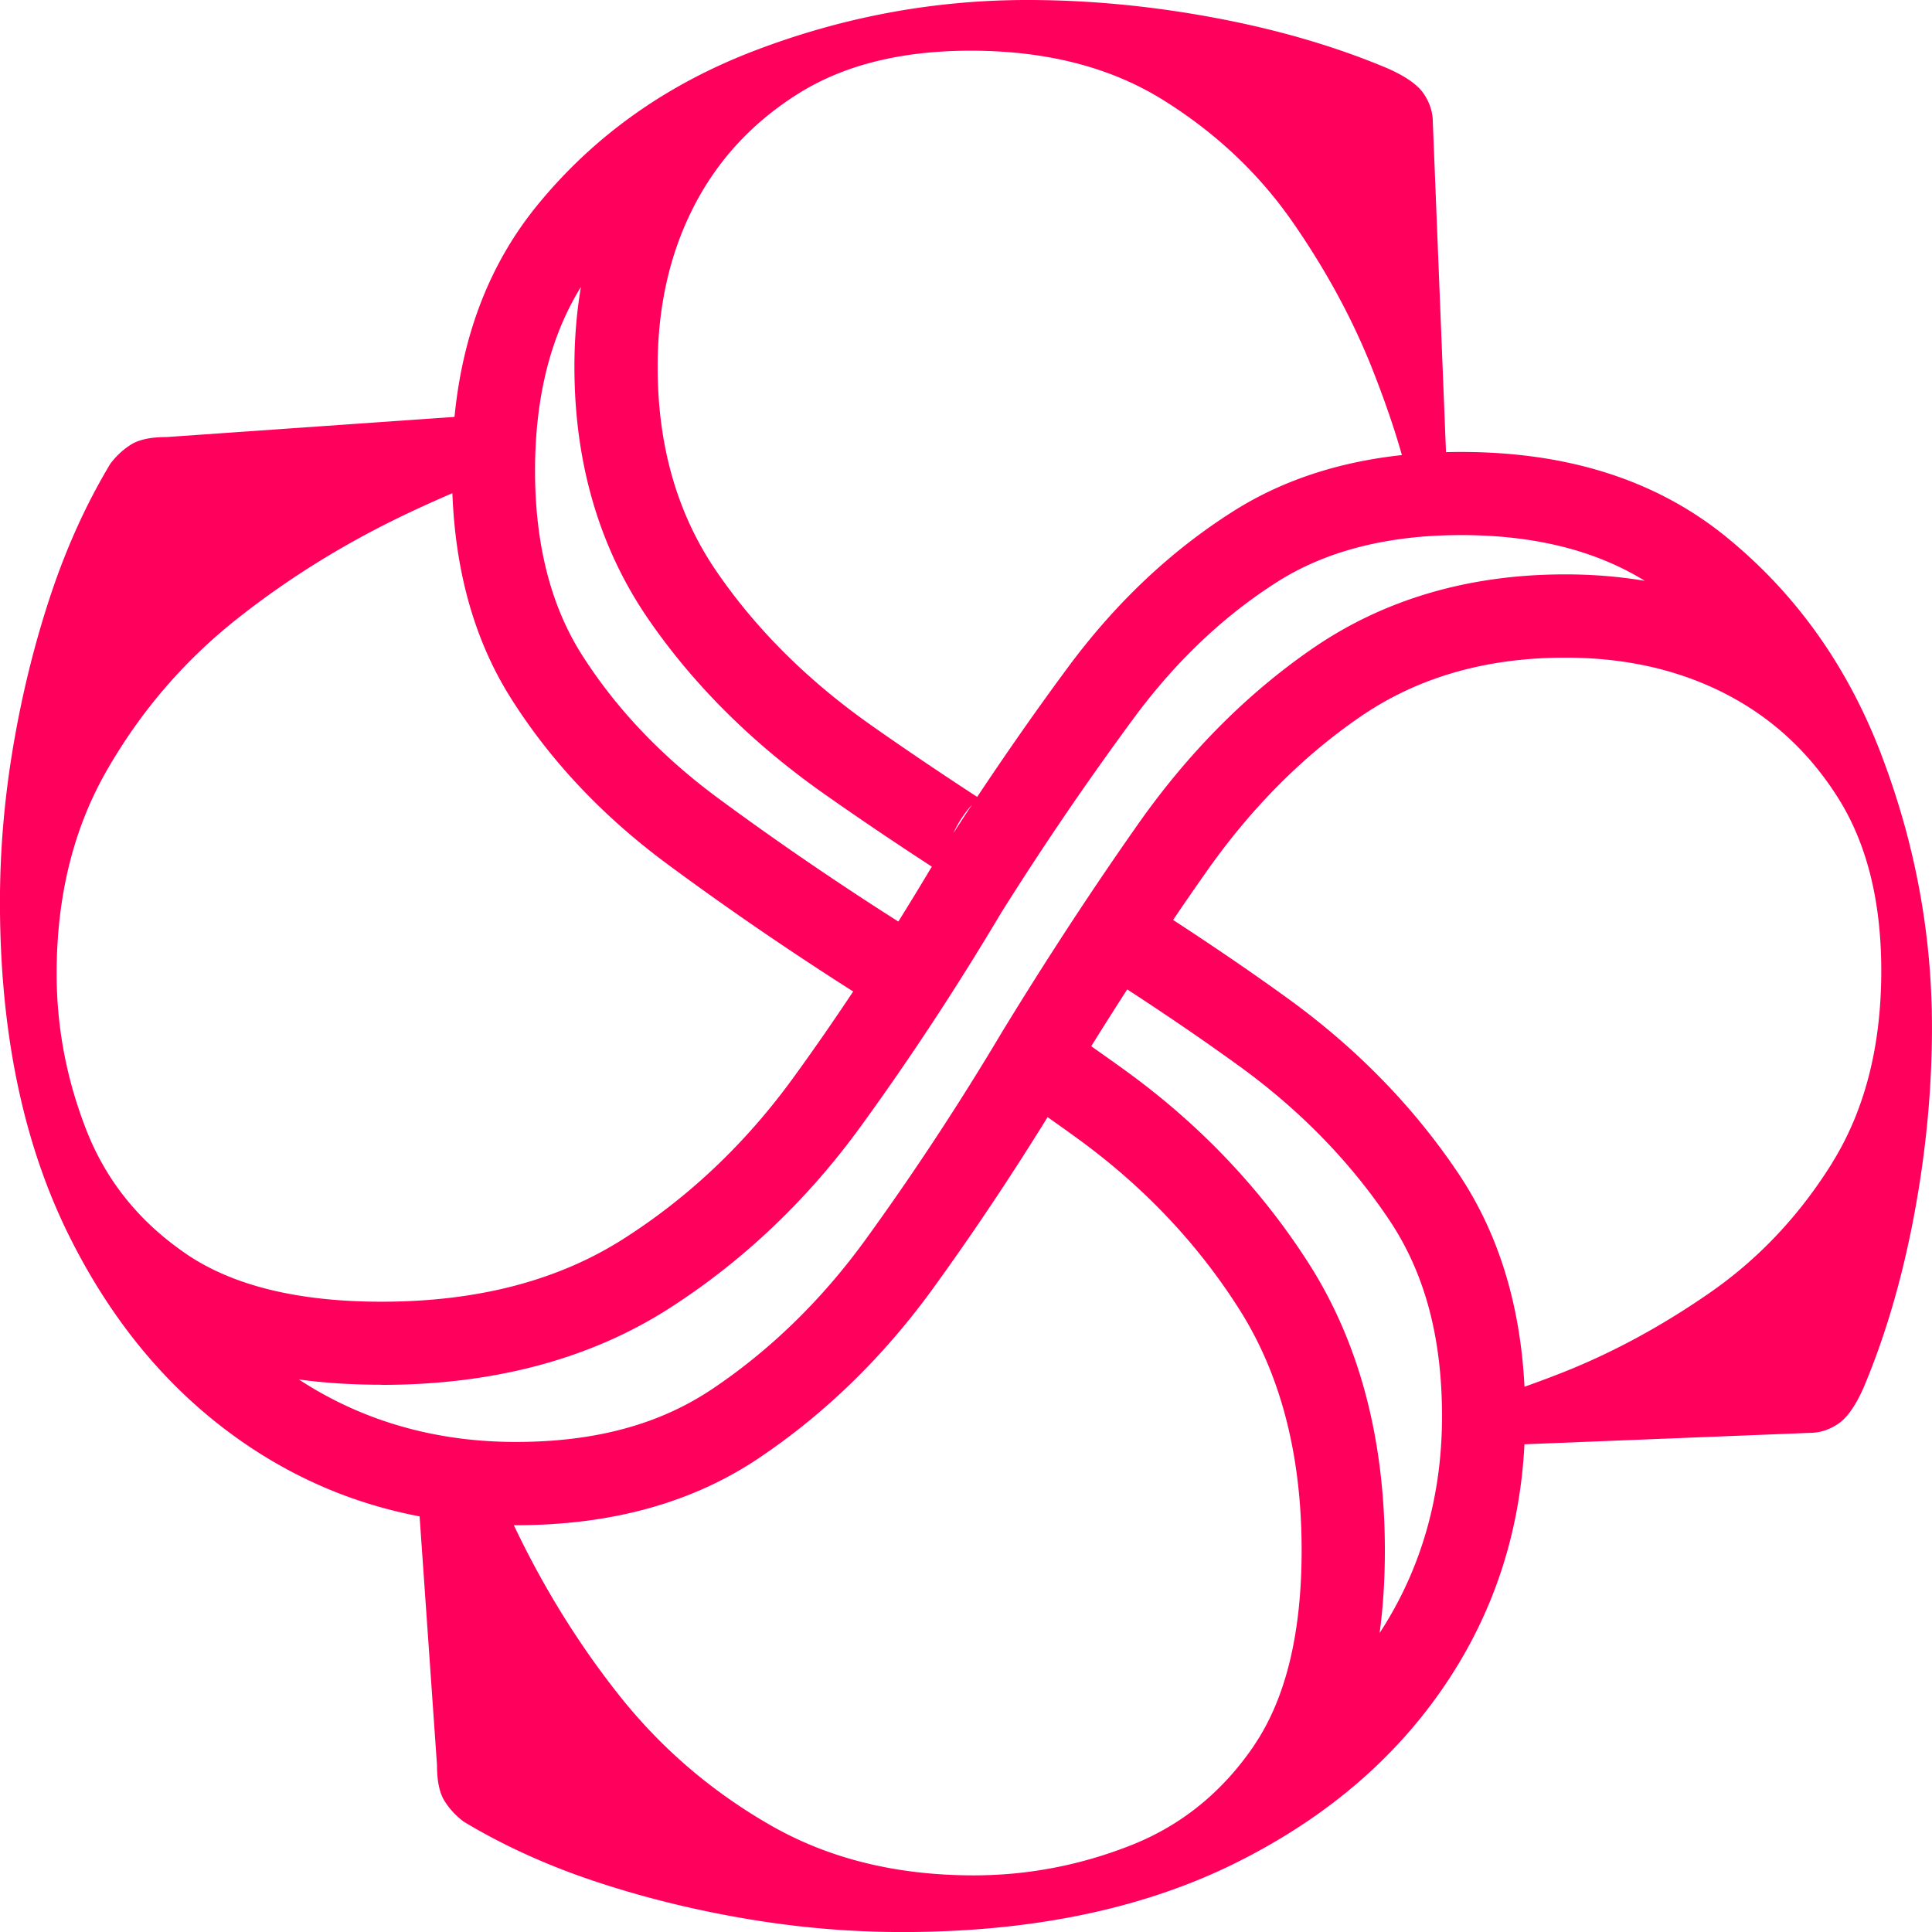
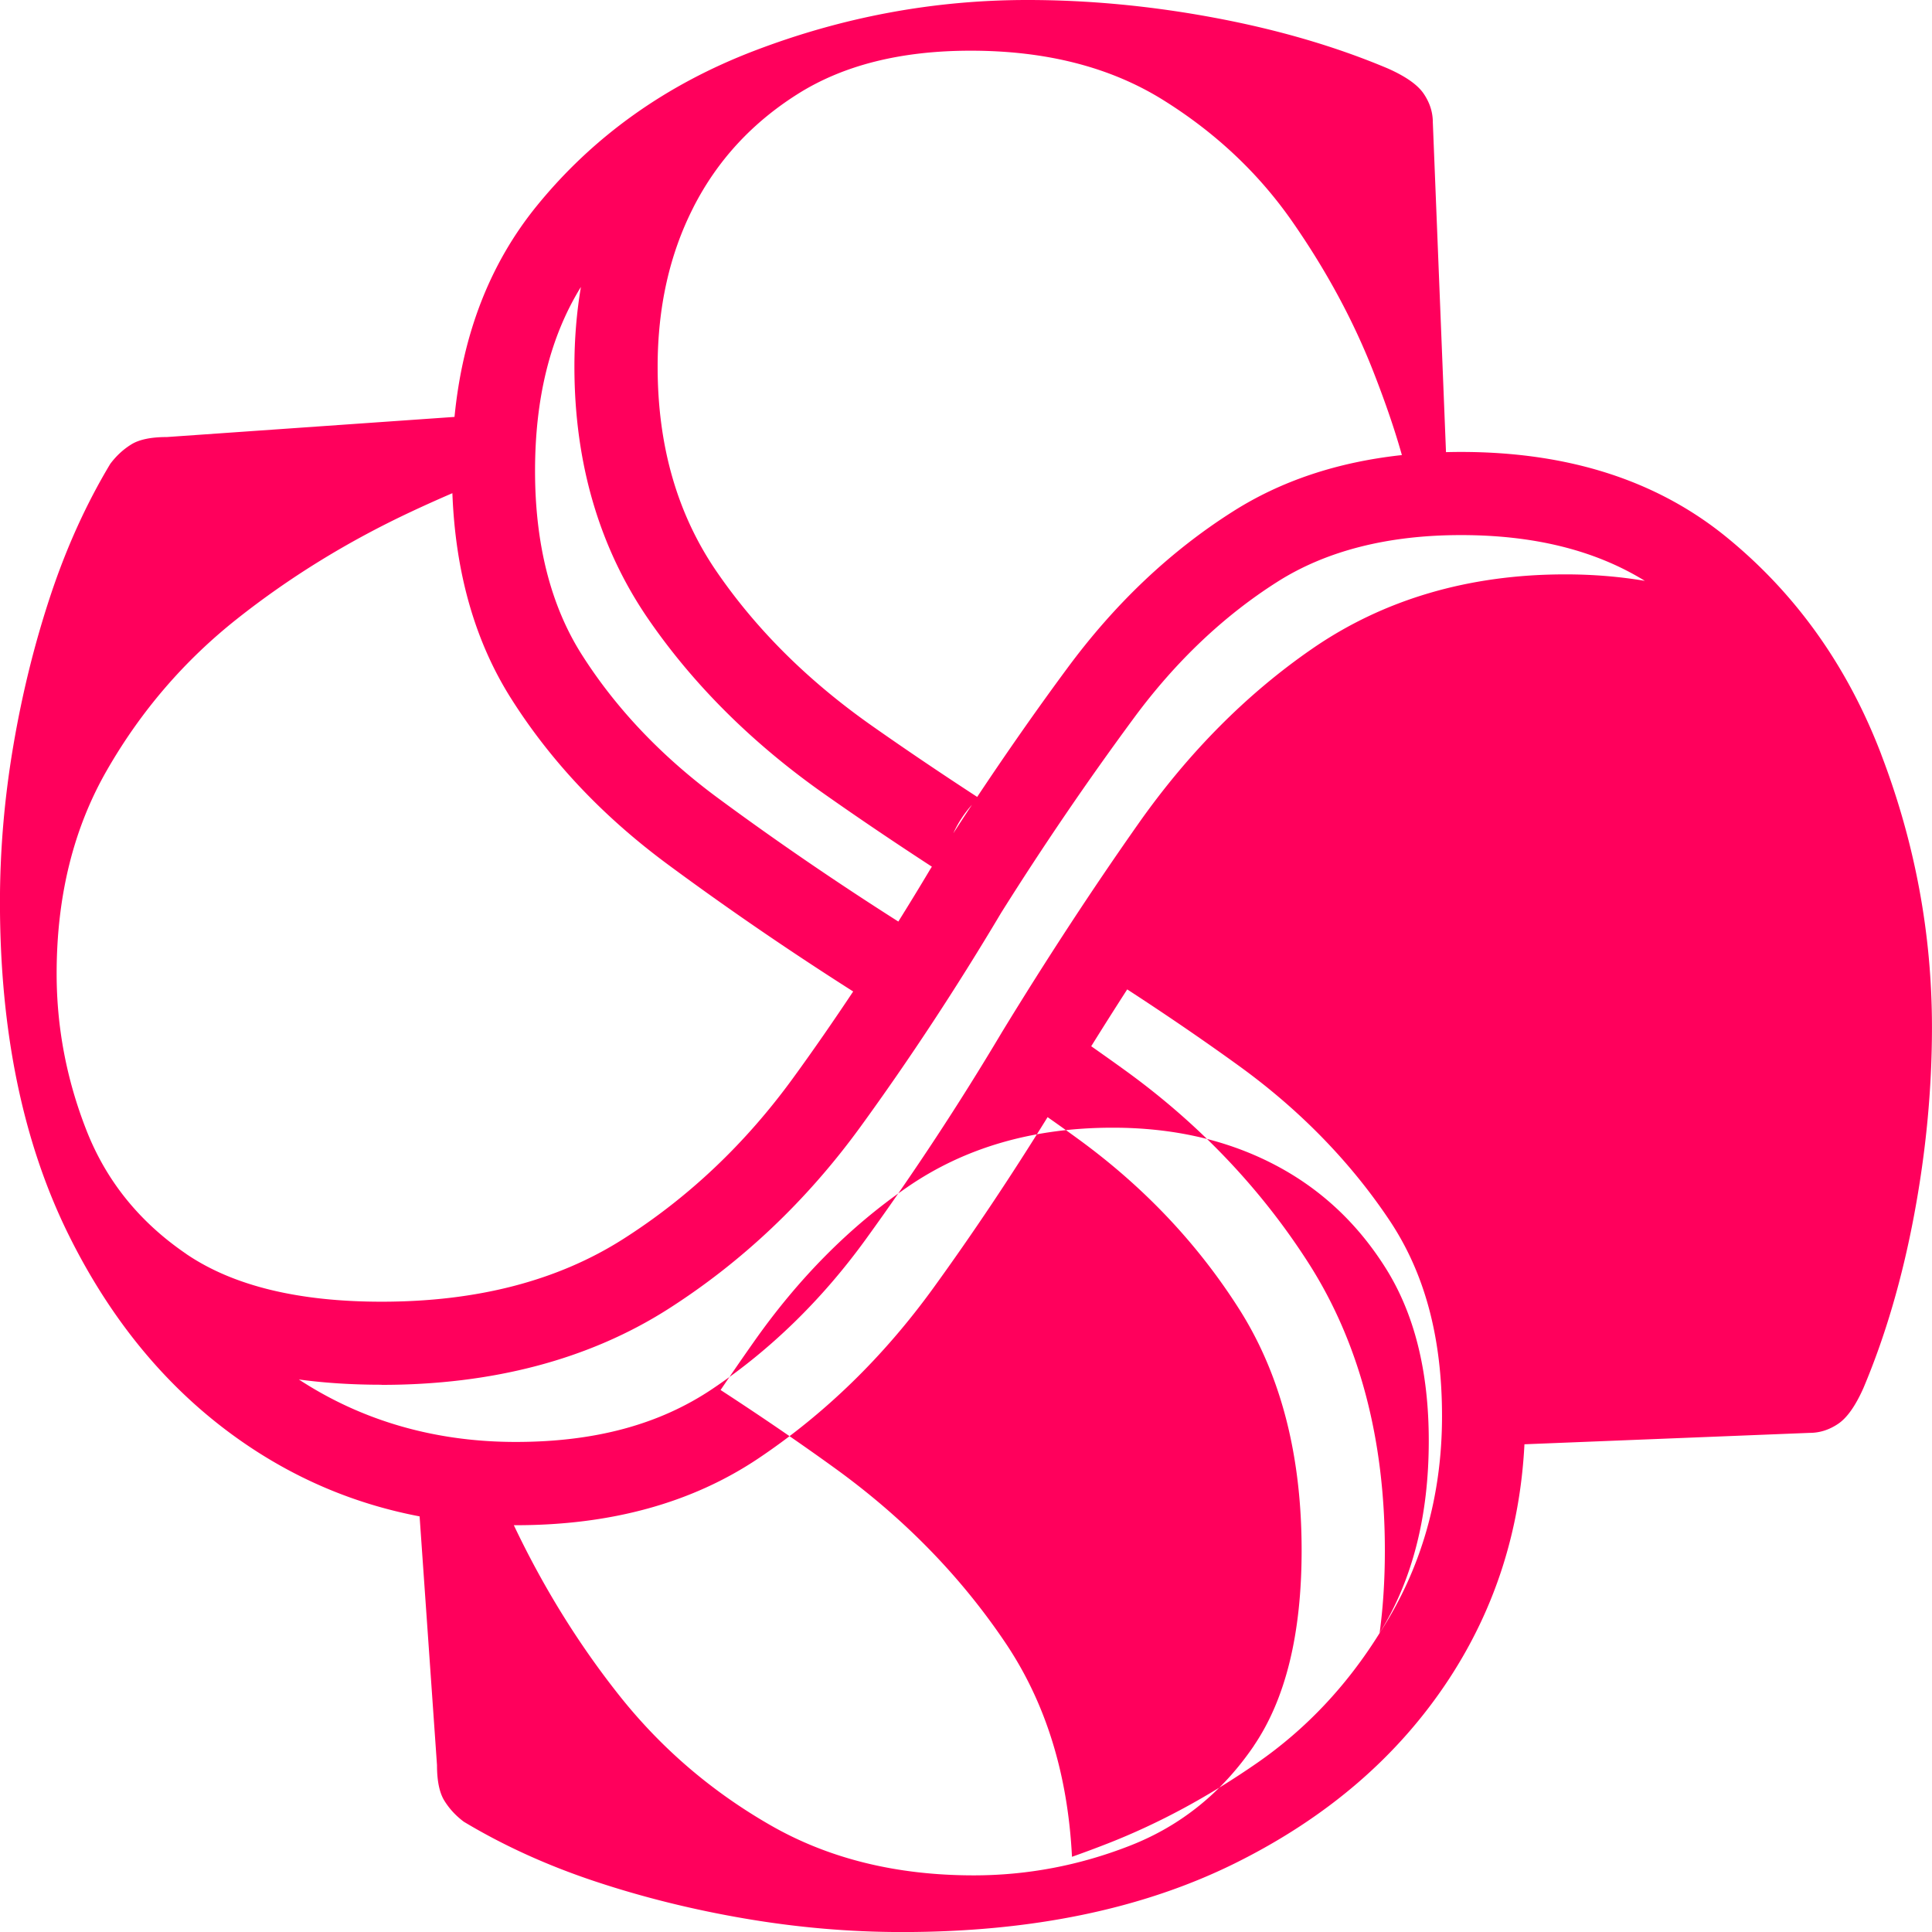
<svg xmlns="http://www.w3.org/2000/svg" data-name="Calque 1" viewBox="0 0 480.97 480.97">
-   <path d="M468.35 187.85c-8.42-22.03-21.28-40.08-38.6-54.18-17.33-14.1-39.34-21.16-66.06-21.16-1.25 0-2.48.02-3.71.05l-3.28-82.13c0-2.47-.74-4.82-2.23-7.04-1.48-2.23-4.45-4.33-8.91-6.32-12.88-5.44-27.22-9.65-43.05-12.62C286.66 1.48 271.09 0 255.75 0c-23.27 0-45.9 4.21-67.91 12.62-22.03 8.42-40.08 21.28-54.18 38.6-11.65 14.32-18.48 31.85-20.51 52.57l-71.59 5.01c-3.97 0-6.94.62-8.91 1.86-1.98 1.23-3.71 2.83-5.2 4.82-5.94 9.89-10.89 20.78-14.84 32.66-3.95 11.88-7.06 24.37-9.29 37.49-2.23 13.1-3.33 26.08-3.33 38.96 0 32.16 5.7 59.76 17.07 82.77 11.38 23.01 26.72 40.82 46.02 53.44 12.72 8.31 26.51 13.87 41.38 16.7l4.33 61.91c0 3.97.62 6.94 1.86 8.91 1.23 1.98 2.83 3.71 4.82 5.2 9.89 5.94 20.78 10.89 32.66 14.84 11.88 3.95 24.37 7.06 37.49 9.29 13.1 2.23 26.08 3.33 38.96 3.33 32.16 0 59.76-5.7 82.77-17.07 23.01-11.38 40.82-26.72 53.44-46.02 11.39-17.43 17.62-36.87 18.72-58.34l71.02-2.84c2.47 0 4.82-.74 7.04-2.23 2.23-1.48 4.33-4.45 6.32-8.91 5.44-12.88 9.65-27.22 12.62-43.05 2.97-15.85 4.45-31.42 4.45-46.76 0-23.27-4.21-45.9-12.62-67.91ZM172.63 51.59c5.94-11.63 14.59-21.02 25.98-28.2 11.38-7.18 25.72-10.77 43.05-10.77 18.8 0 34.76 4.09 47.88 12.26 13.1 8.16 23.87 18.31 32.28 30.43 8.41 12.12 15.09 24.49 20.04 37.11 3.04 7.76 5.41 14.71 7.14 20.87-16.02 1.74-30.06 6.41-42.09 14.06-15.59 9.89-29.31 22.89-41.19 38.98-7.7 10.41-15.17 21.12-22.45 32.06-8.98-5.85-17.7-11.73-26.11-17.64-15.85-11.13-28.71-23.87-38.6-38.23-9.91-14.34-14.84-31.42-14.84-51.21 0-14.84 2.97-28.07 8.91-39.7Zm-28.02 19.89C143.54 77.85 143 84.46 143 91.3c0 23.99 6.23 45.19 18.5 62.97 11.24 16.31 25.96 30.92 43.74 43.41 8.59 6.05 17.55 12.09 26.75 18.08l-.42.66c-2.61 4.39-5.26 8.72-7.93 13-15.42-9.8-30.55-20.14-45.02-30.83-13.95-10.31-25.32-22.28-33.8-35.65-7.7-12.13-11.62-27.5-11.62-45.67s3.75-33.38 11.39-45.79Zm97.35 128.88c-1.55 2.34-3.09 4.7-4.62 7.07 1.15-2.57 2.72-4.95 4.62-7.07ZM46.38 312.17c-11.63-7.92-19.92-18.18-24.86-30.79-4.95-12.62-7.42-25.62-7.42-38.98 0-19.3 4.19-36.25 12.62-50.83 8.41-14.6 19.16-27.1 32.28-37.49 13.12-10.39 27.58-19.3 43.43-26.72 3.41-1.6 6.81-3.12 10.19-4.58.76 19.9 5.65 37.01 14.73 51.29 9.89 15.59 22.89 29.31 38.98 41.19 14.82 10.95 30.19 21.47 46.07 31.57-4.9 7.36-9.88 14.57-14.97 21.56-11.88 16.33-25.98 29.69-42.31 40.08-16.33 10.39-36.37 15.59-60.12 15.59-20.78 0-36.99-3.97-48.63-11.88Zm48.63 32.59c27.64 0 51.61-6.34 71.24-18.82 18.45-11.76 34.57-27.01 47.93-45.38 12.1-16.64 23.91-34.57 35.07-53.34a784.23 784.23 0 0 1 33.12-48.59c10.31-13.95 22.28-25.32 35.65-33.8 12.13-7.7 27.5-11.62 45.67-11.62s33.38 3.75 45.79 11.39c-6.37-1.07-12.98-1.61-19.82-1.61-23.99 0-45.19 6.23-62.97 18.5-16.31 11.24-30.92 25.96-43.41 43.74-11.37 16.16-22.73 33.52-33.76 51.59l-.07.1-.05.1c-10.53 17.69-21.92 35.02-33.87 51.51-10.87 15-23.73 27.55-38.2 37.25-13.21 8.87-29.22 13.19-48.94 13.19s-37.98-5.08-53.99-15.55c6.47.88 13.33 1.31 20.59 1.31Zm217.16 89.83c-7.92 11.63-18.18 19.92-30.79 24.86-12.62 4.95-25.62 7.42-38.98 7.42-19.3 0-36.25-4.19-50.83-12.62-14.6-8.41-27.1-19.16-37.49-32.28-10.13-12.79-18.85-26.88-26.16-42.27h.49c23.75 0 43.91-5.56 60.48-16.69 16.57-11.13 31.05-25.24 43.43-42.31 9.98-13.78 19.46-28 28.48-42.59 2.55 1.79 5.08 3.59 7.57 5.41 16.33 11.88 29.69 25.98 40.08 42.31 10.39 16.33 15.59 36.37 15.59 60.12 0 20.78-3.97 36.99-11.88 48.63Zm31.28-28.03c.88-6.47 1.31-13.33 1.31-20.59 0-27.64-6.34-51.61-18.82-71.24-11.76-18.45-27.01-34.57-45.38-47.93-2.92-2.12-5.9-4.23-8.9-6.34 2.98-4.79 5.97-9.51 8.96-14.15 9.51 6.18 18.86 12.55 27.93 19.12 15 10.87 27.55 23.73 37.25 38.2 8.87 13.21 13.19 29.22 13.19 48.94s-5.08 37.98-15.55 53.99ZM456.1 289.54c-8.16 13.1-18.31 23.87-30.43 32.28-12.12 8.41-24.49 15.09-37.11 20.04-3.14 1.23-6.16 2.35-9.04 3.37-1.04-20.59-6.53-38.31-16.49-53.15-11.13-16.57-25.24-31.05-42.31-43.43-9.36-6.78-18.94-13.29-28.68-19.63 2.72-4.01 5.45-7.97 8.19-11.86 11.13-15.85 23.87-28.71 38.23-38.6 14.34-9.91 31.42-14.84 51.21-14.84 14.84 0 28.07 2.97 39.7 8.91 11.63 5.94 21.02 14.59 28.2 25.98 7.18 11.38 10.77 25.72 10.77 43.05 0 18.8-4.09 34.76-12.26 47.88Z" style="fill:#ff005c" />
+   <path d="M468.35 187.85c-8.42-22.03-21.28-40.08-38.6-54.18-17.33-14.1-39.34-21.16-66.06-21.16-1.25 0-2.48.02-3.71.05l-3.28-82.13c0-2.47-.74-4.82-2.23-7.04-1.48-2.23-4.45-4.33-8.91-6.32-12.88-5.44-27.22-9.65-43.05-12.62C286.66 1.48 271.09 0 255.75 0c-23.27 0-45.9 4.21-67.91 12.62-22.03 8.42-40.08 21.28-54.18 38.6-11.65 14.32-18.48 31.85-20.51 52.57l-71.59 5.01c-3.97 0-6.94.62-8.91 1.86-1.98 1.23-3.71 2.83-5.2 4.82-5.94 9.89-10.89 20.78-14.84 32.66-3.95 11.88-7.06 24.37-9.29 37.49-2.23 13.1-3.33 26.08-3.33 38.96 0 32.16 5.7 59.76 17.07 82.77 11.38 23.01 26.72 40.82 46.02 53.44 12.72 8.31 26.51 13.87 41.38 16.7l4.33 61.91c0 3.97.62 6.94 1.86 8.91 1.23 1.98 2.83 3.71 4.82 5.2 9.89 5.94 20.78 10.89 32.66 14.84 11.88 3.95 24.37 7.06 37.49 9.29 13.1 2.23 26.08 3.33 38.96 3.33 32.16 0 59.76-5.7 82.77-17.07 23.01-11.38 40.82-26.72 53.44-46.02 11.39-17.43 17.62-36.87 18.72-58.34l71.02-2.84c2.47 0 4.82-.74 7.04-2.23 2.23-1.48 4.33-4.45 6.32-8.91 5.44-12.88 9.65-27.22 12.62-43.05 2.97-15.85 4.45-31.42 4.45-46.76 0-23.27-4.21-45.9-12.62-67.91ZM172.63 51.59c5.94-11.63 14.59-21.02 25.98-28.2 11.38-7.18 25.72-10.77 43.05-10.77 18.8 0 34.76 4.09 47.88 12.26 13.1 8.16 23.87 18.31 32.28 30.43 8.41 12.12 15.09 24.49 20.04 37.11 3.04 7.76 5.41 14.71 7.14 20.87-16.02 1.74-30.06 6.41-42.09 14.06-15.59 9.89-29.31 22.89-41.19 38.98-7.7 10.41-15.17 21.12-22.45 32.06-8.98-5.85-17.7-11.73-26.11-17.64-15.85-11.13-28.71-23.87-38.6-38.23-9.91-14.34-14.84-31.42-14.84-51.21 0-14.84 2.97-28.07 8.91-39.7Zm-28.02 19.89C143.54 77.85 143 84.46 143 91.3c0 23.99 6.23 45.19 18.5 62.97 11.24 16.31 25.96 30.92 43.74 43.41 8.59 6.05 17.55 12.09 26.75 18.08l-.42.66c-2.61 4.39-5.26 8.72-7.93 13-15.42-9.8-30.55-20.14-45.02-30.83-13.95-10.31-25.32-22.28-33.8-35.65-7.7-12.13-11.62-27.5-11.62-45.67s3.75-33.38 11.39-45.79Zm97.35 128.88c-1.55 2.34-3.09 4.7-4.62 7.07 1.15-2.57 2.72-4.95 4.62-7.07ZM46.38 312.17c-11.63-7.92-19.92-18.18-24.86-30.79-4.95-12.62-7.42-25.62-7.42-38.98 0-19.3 4.19-36.25 12.62-50.83 8.41-14.6 19.16-27.1 32.28-37.49 13.12-10.39 27.58-19.3 43.43-26.72 3.41-1.6 6.81-3.12 10.19-4.58.76 19.9 5.65 37.01 14.73 51.29 9.89 15.59 22.89 29.31 38.98 41.19 14.82 10.95 30.19 21.47 46.07 31.57-4.9 7.36-9.88 14.57-14.97 21.56-11.88 16.33-25.98 29.69-42.31 40.08-16.33 10.39-36.37 15.59-60.12 15.59-20.78 0-36.99-3.97-48.63-11.88Zm48.63 32.59c27.64 0 51.61-6.34 71.24-18.82 18.45-11.76 34.57-27.01 47.93-45.38 12.1-16.64 23.91-34.57 35.07-53.34a784.23 784.23 0 0 1 33.12-48.59c10.31-13.95 22.28-25.32 35.65-33.8 12.13-7.7 27.5-11.62 45.67-11.62s33.38 3.75 45.79 11.39c-6.37-1.07-12.98-1.61-19.82-1.61-23.99 0-45.19 6.23-62.97 18.5-16.31 11.24-30.92 25.96-43.41 43.74-11.37 16.16-22.73 33.52-33.76 51.59l-.07.1-.05.1c-10.53 17.69-21.92 35.02-33.87 51.51-10.87 15-23.73 27.55-38.2 37.25-13.21 8.87-29.22 13.19-48.94 13.19s-37.98-5.08-53.99-15.55c6.47.88 13.33 1.31 20.59 1.31Zm217.16 89.83c-7.92 11.63-18.18 19.92-30.79 24.86-12.62 4.95-25.62 7.42-38.98 7.42-19.3 0-36.25-4.19-50.83-12.62-14.6-8.41-27.1-19.16-37.49-32.28-10.13-12.79-18.85-26.88-26.16-42.27h.49c23.75 0 43.91-5.56 60.48-16.69 16.57-11.13 31.05-25.24 43.43-42.31 9.98-13.78 19.46-28 28.48-42.59 2.55 1.79 5.08 3.59 7.57 5.41 16.33 11.88 29.69 25.98 40.08 42.31 10.39 16.33 15.59 36.37 15.59 60.12 0 20.78-3.97 36.99-11.88 48.63Zm31.28-28.03c.88-6.47 1.31-13.33 1.31-20.59 0-27.64-6.34-51.61-18.82-71.24-11.76-18.45-27.01-34.57-45.38-47.93-2.92-2.12-5.9-4.23-8.9-6.34 2.98-4.79 5.97-9.51 8.96-14.15 9.51 6.18 18.86 12.55 27.93 19.12 15 10.87 27.55 23.73 37.25 38.2 8.87 13.21 13.19 29.22 13.19 48.94s-5.08 37.98-15.55 53.99Zc-8.16 13.1-18.31 23.87-30.43 32.28-12.12 8.41-24.49 15.09-37.11 20.04-3.14 1.23-6.16 2.35-9.04 3.37-1.04-20.59-6.53-38.31-16.49-53.15-11.13-16.57-25.24-31.05-42.31-43.43-9.36-6.78-18.94-13.29-28.68-19.63 2.72-4.01 5.45-7.97 8.19-11.86 11.13-15.85 23.87-28.71 38.23-38.6 14.34-9.91 31.42-14.84 51.21-14.84 14.84 0 28.07 2.97 39.7 8.91 11.63 5.94 21.02 14.59 28.2 25.98 7.18 11.38 10.77 25.72 10.77 43.05 0 18.8-4.09 34.76-12.26 47.88Z" style="fill:#ff005c" />
</svg>